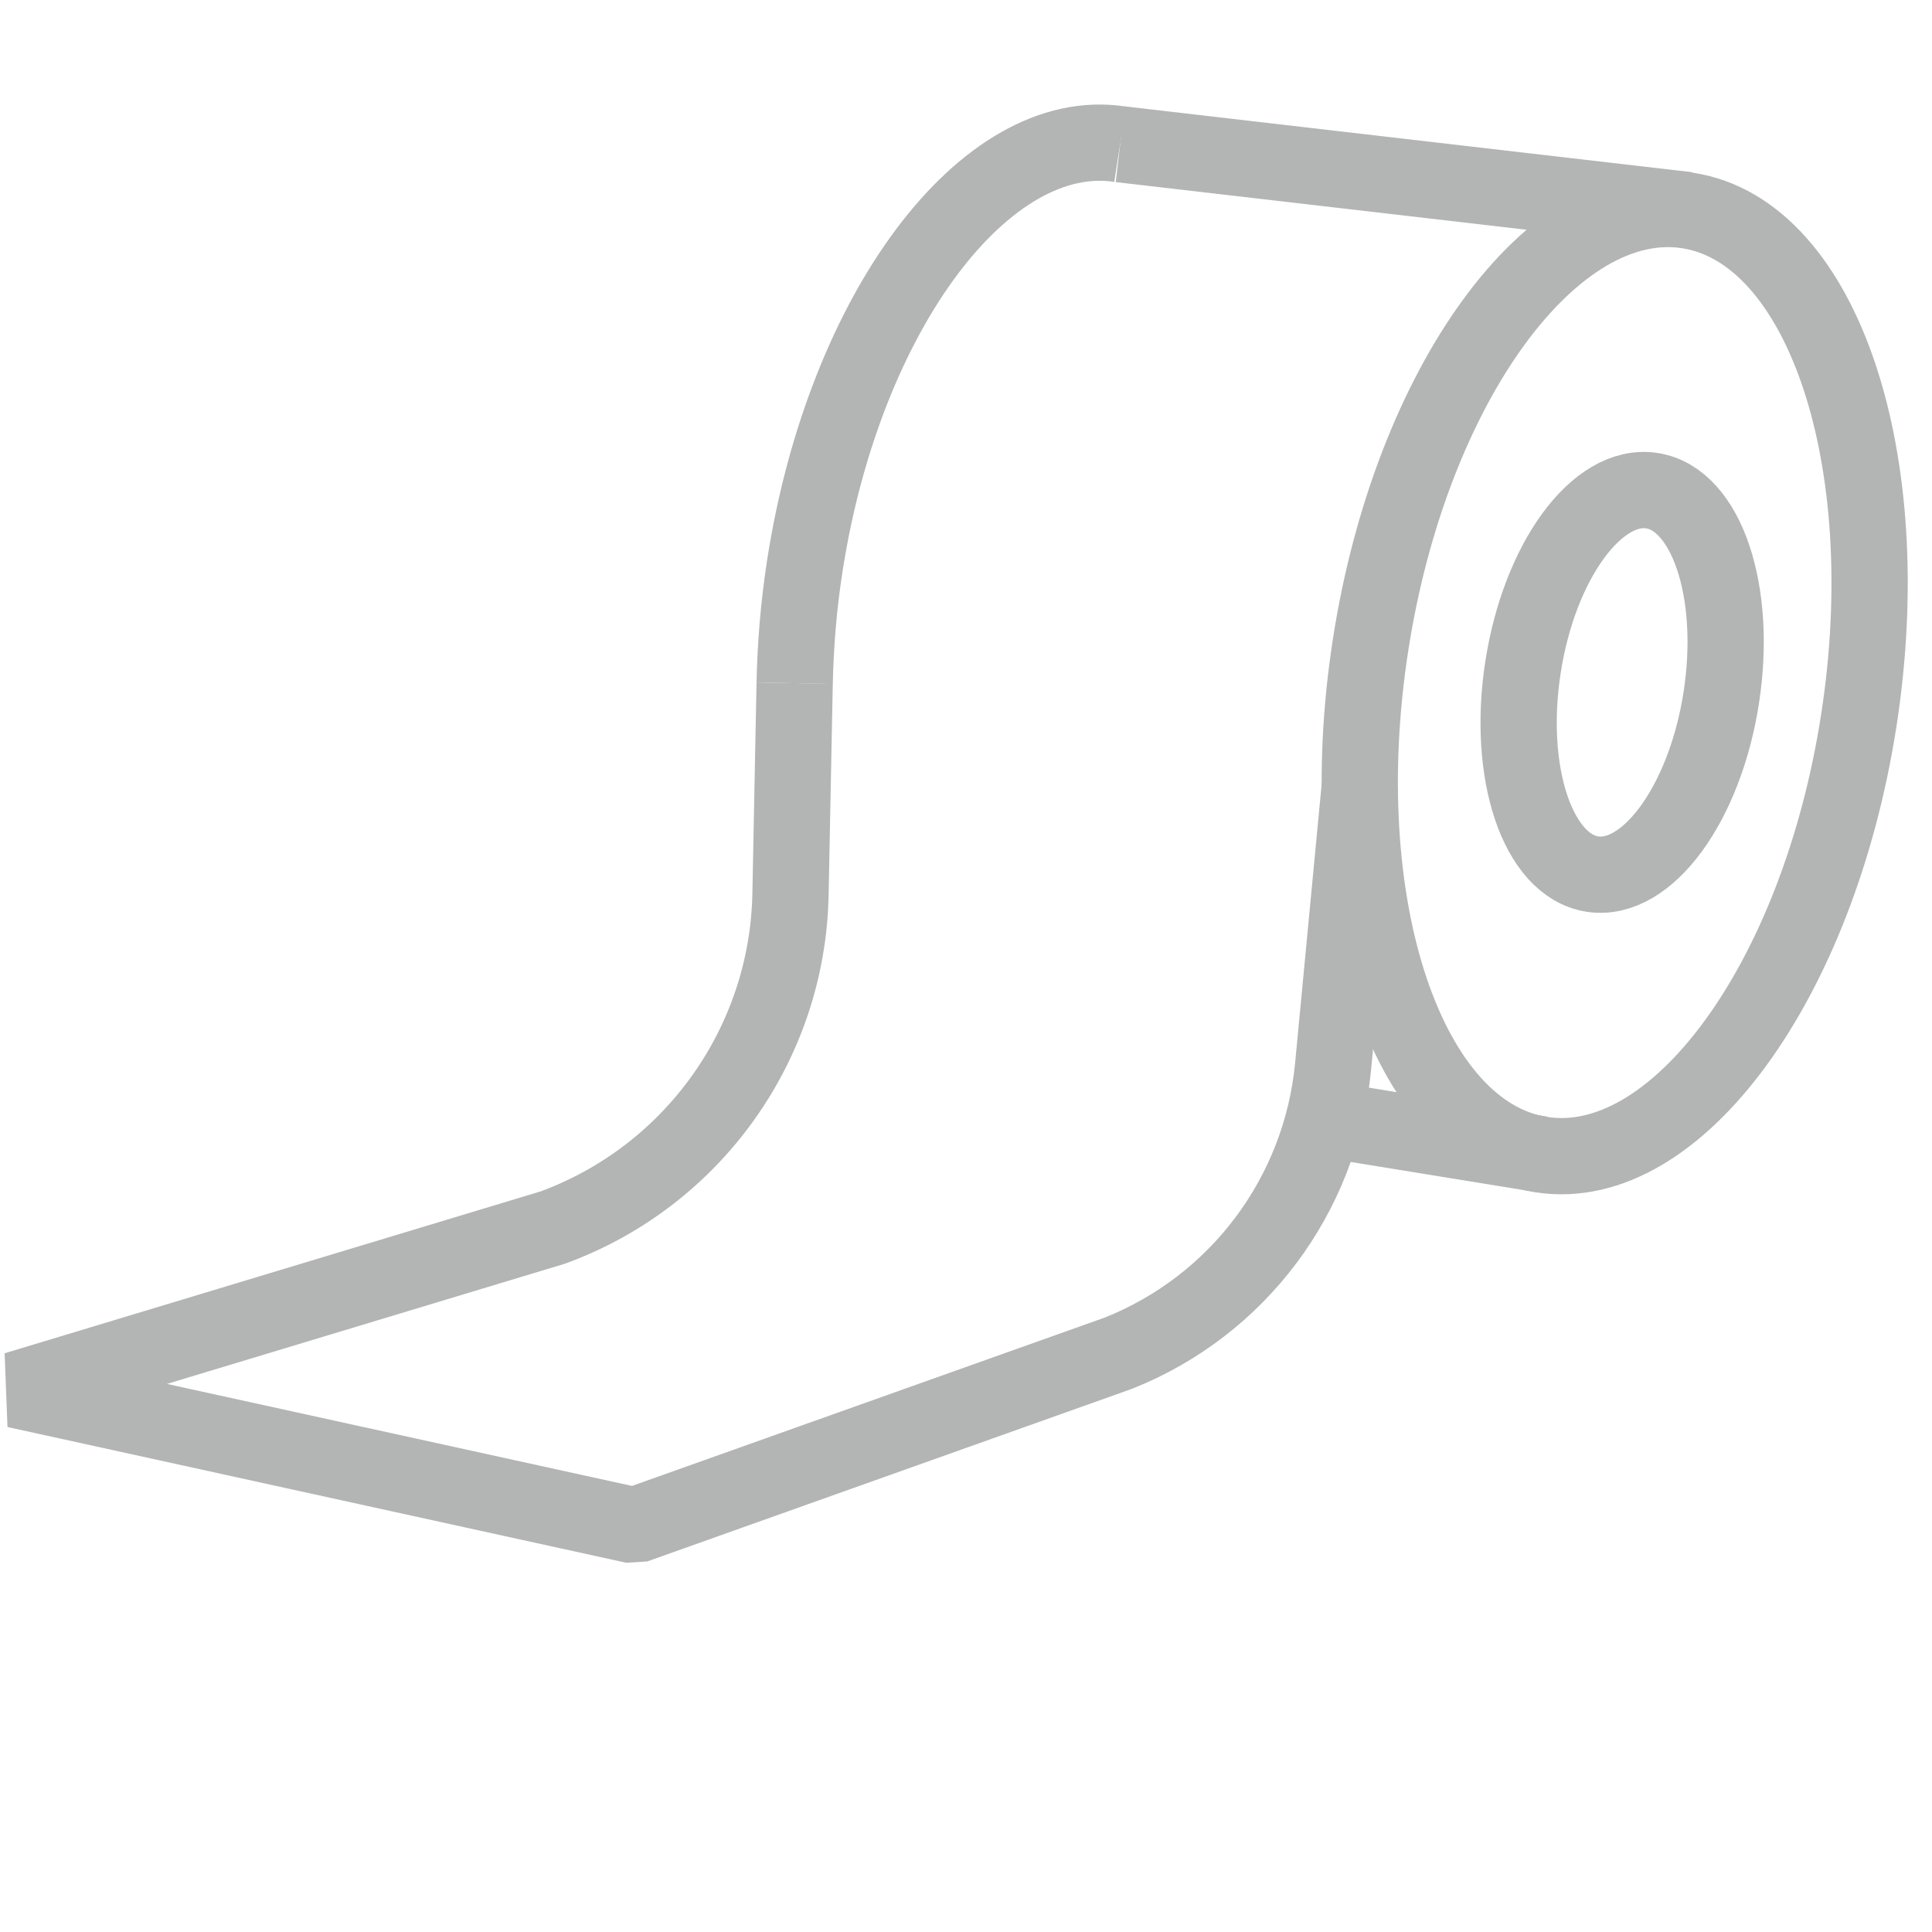
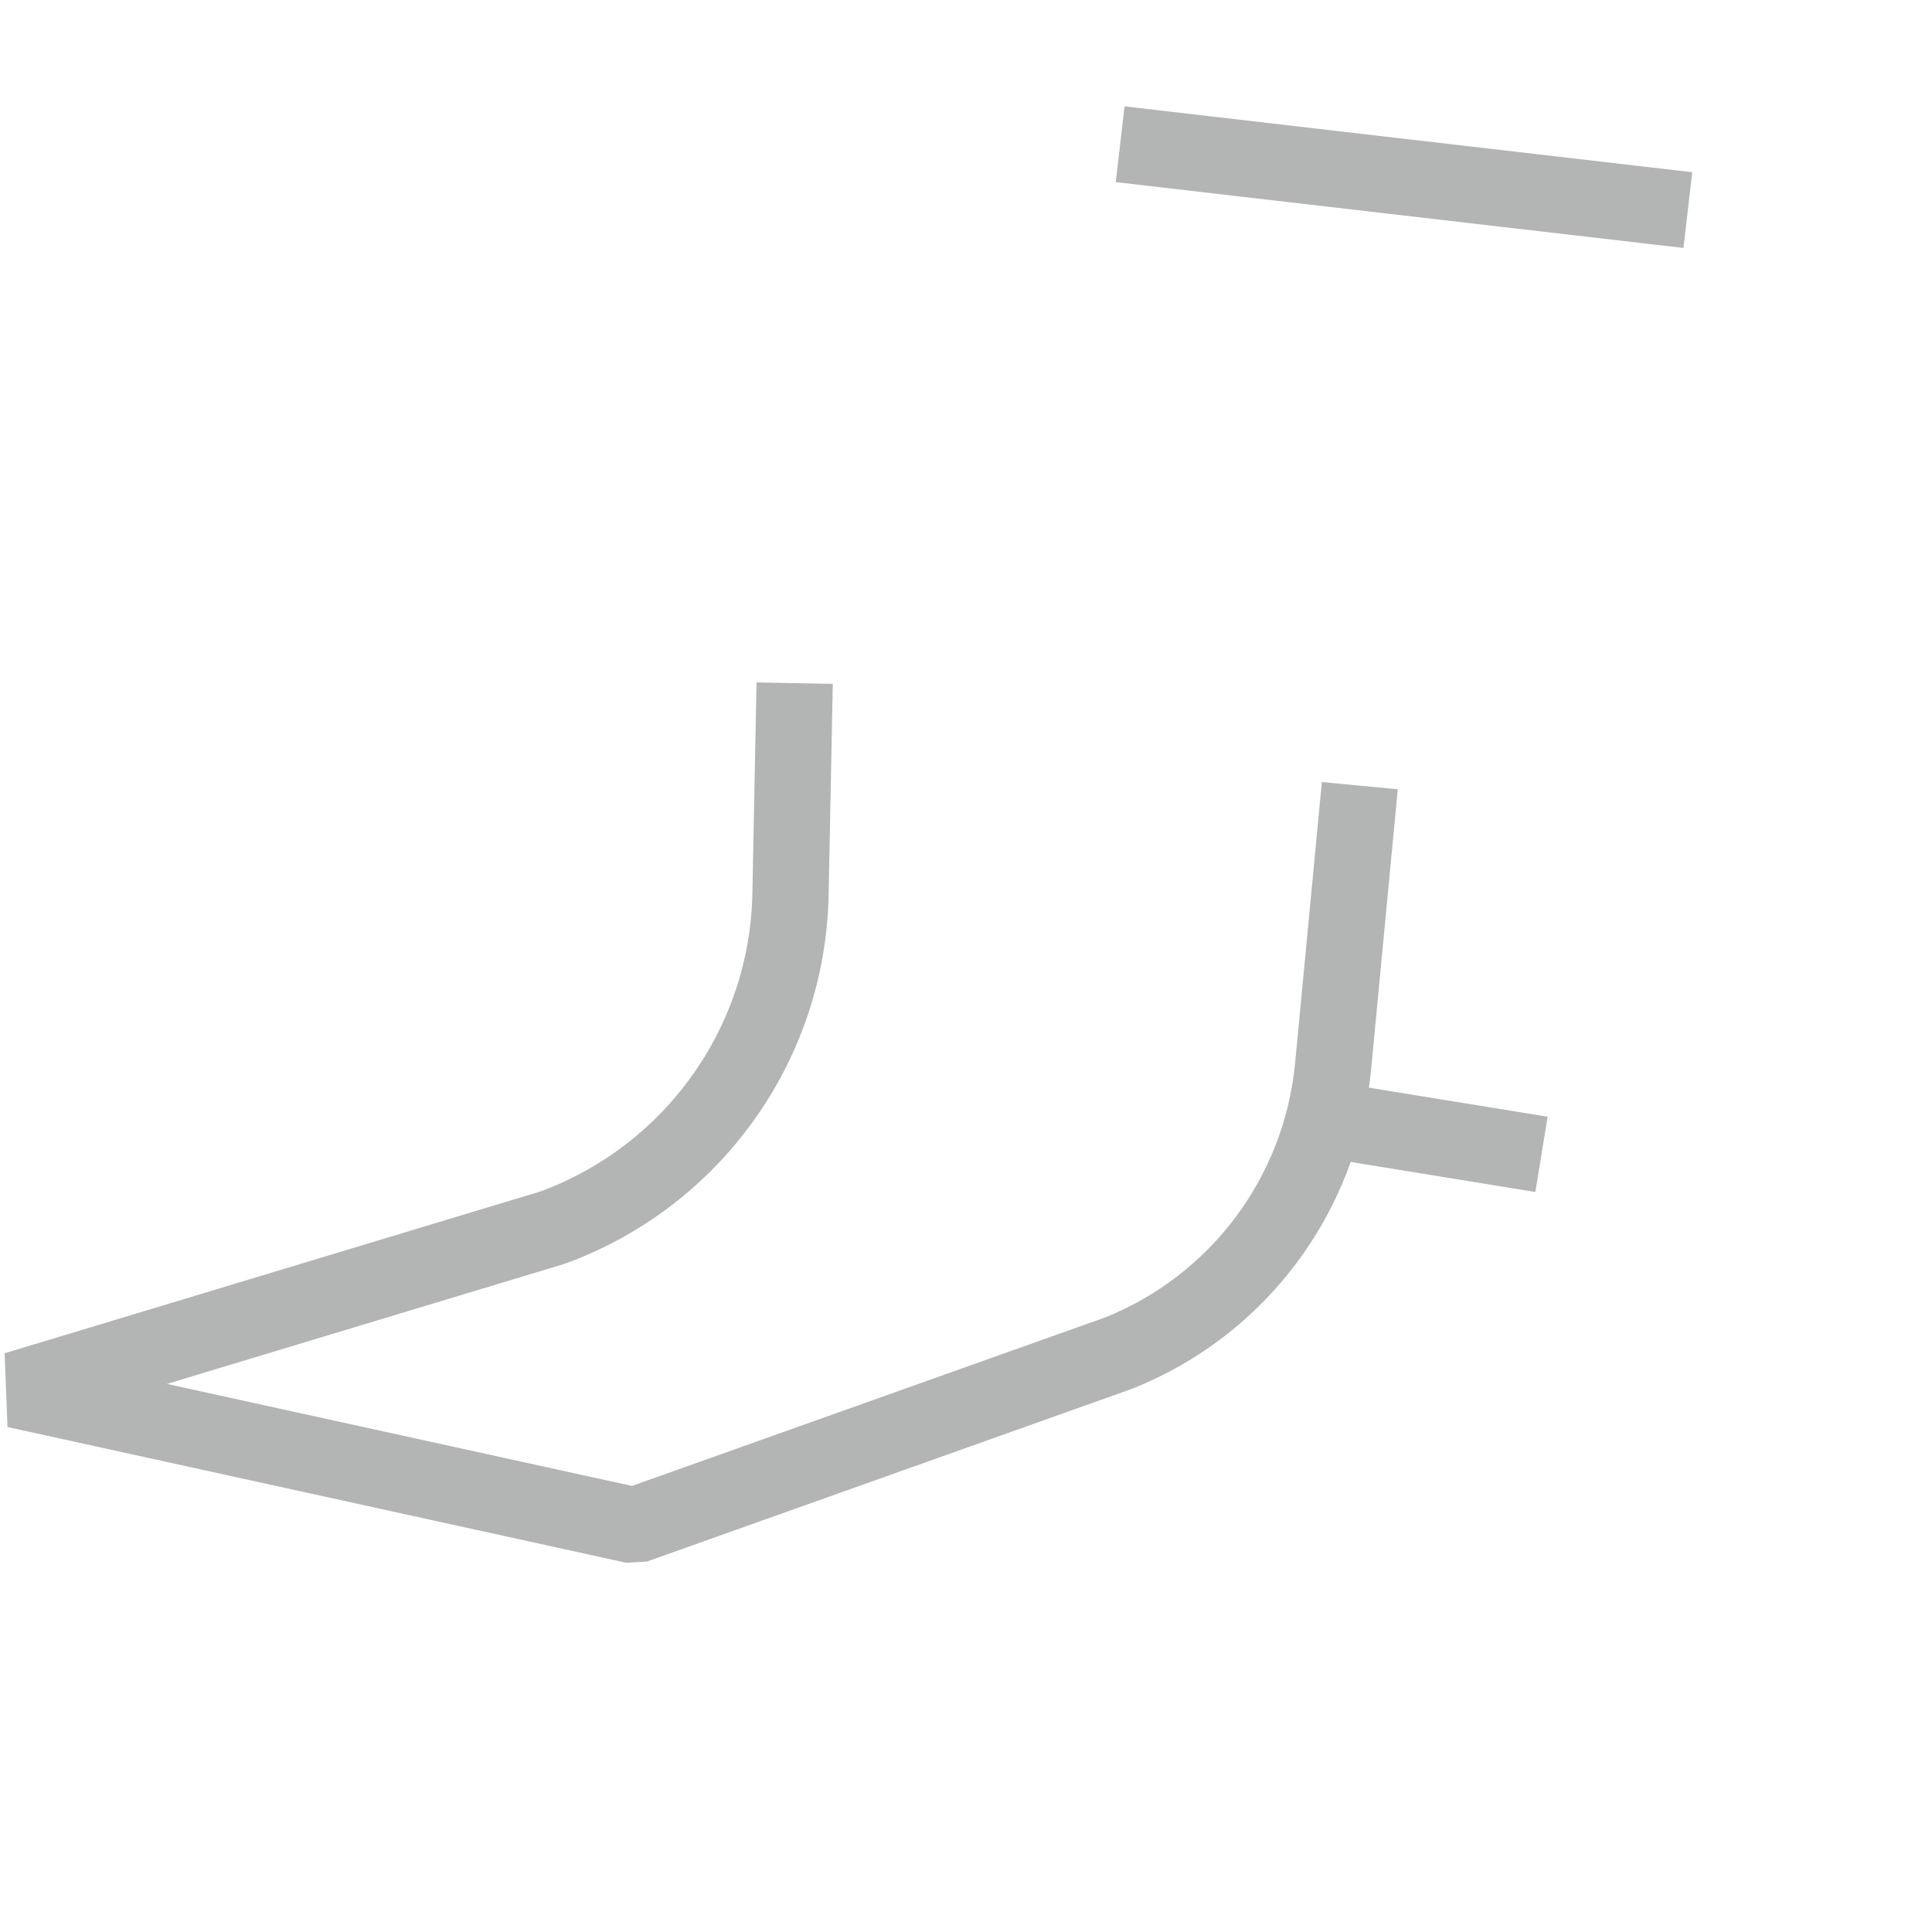
<svg xmlns="http://www.w3.org/2000/svg" width="38" height="38" viewBox="0 0 38 38" fill="none">
  <g clip-path="url(#clip0_1215_61318)">
-     <path d="M33.855 13.724C34.178 11.642 33.568 9.818 32.491 9.651C31.414 9.484 30.279 11.037 29.956 13.119C29.633 15.201 30.244 17.025 31.32 17.192C32.397 17.359 33.532 15.807 33.855 13.724Z" stroke="#B3B4B4" stroke-width="1.5" stroke-miterlimit="10" />
-     <path d="M36.56 14.171C37.356 9.043 35.852 4.553 33.2 4.141C30.549 3.73 27.754 7.553 26.958 12.681C26.162 17.808 27.667 22.299 30.318 22.71C32.97 23.122 35.764 19.299 36.56 14.171Z" stroke="#B3B4B4" stroke-width="1.5" stroke-miterlimit="10" />
-     <path d="M22.031 2.837C19.382 2.427 16.606 6.132 15.831 11.121C15.708 11.91 15.646 12.688 15.63 13.438" stroke="#B3B4B4" stroke-width="1.5" stroke-miterlimit="10" />
    <path d="M22.032 2.837L33.198 4.132" stroke="#B3B4B4" stroke-width="1.5" stroke-miterlimit="10" />
    <path d="M30.319 22.705L26.04 22.009" stroke="#B3B4B4" stroke-width="1.5" stroke-miterlimit="10" />
    <path d="M26.746 15.453L26.22 20.977C25.979 23.503 24.352 25.679 21.996 26.616L12.479 30.005L0.308 27.335L10.874 24.144C13.63 23.133 15.488 20.533 15.548 17.597L15.63 13.437" stroke="#B3B4B4" stroke-width="1.5" stroke-linejoin="bevel" />
  </g>
  <defs>
    <clipPath id="clip0_1215_61318">
      <rect width="38" height="38" fill="white" />
    </clipPath>
  </defs>
</svg>